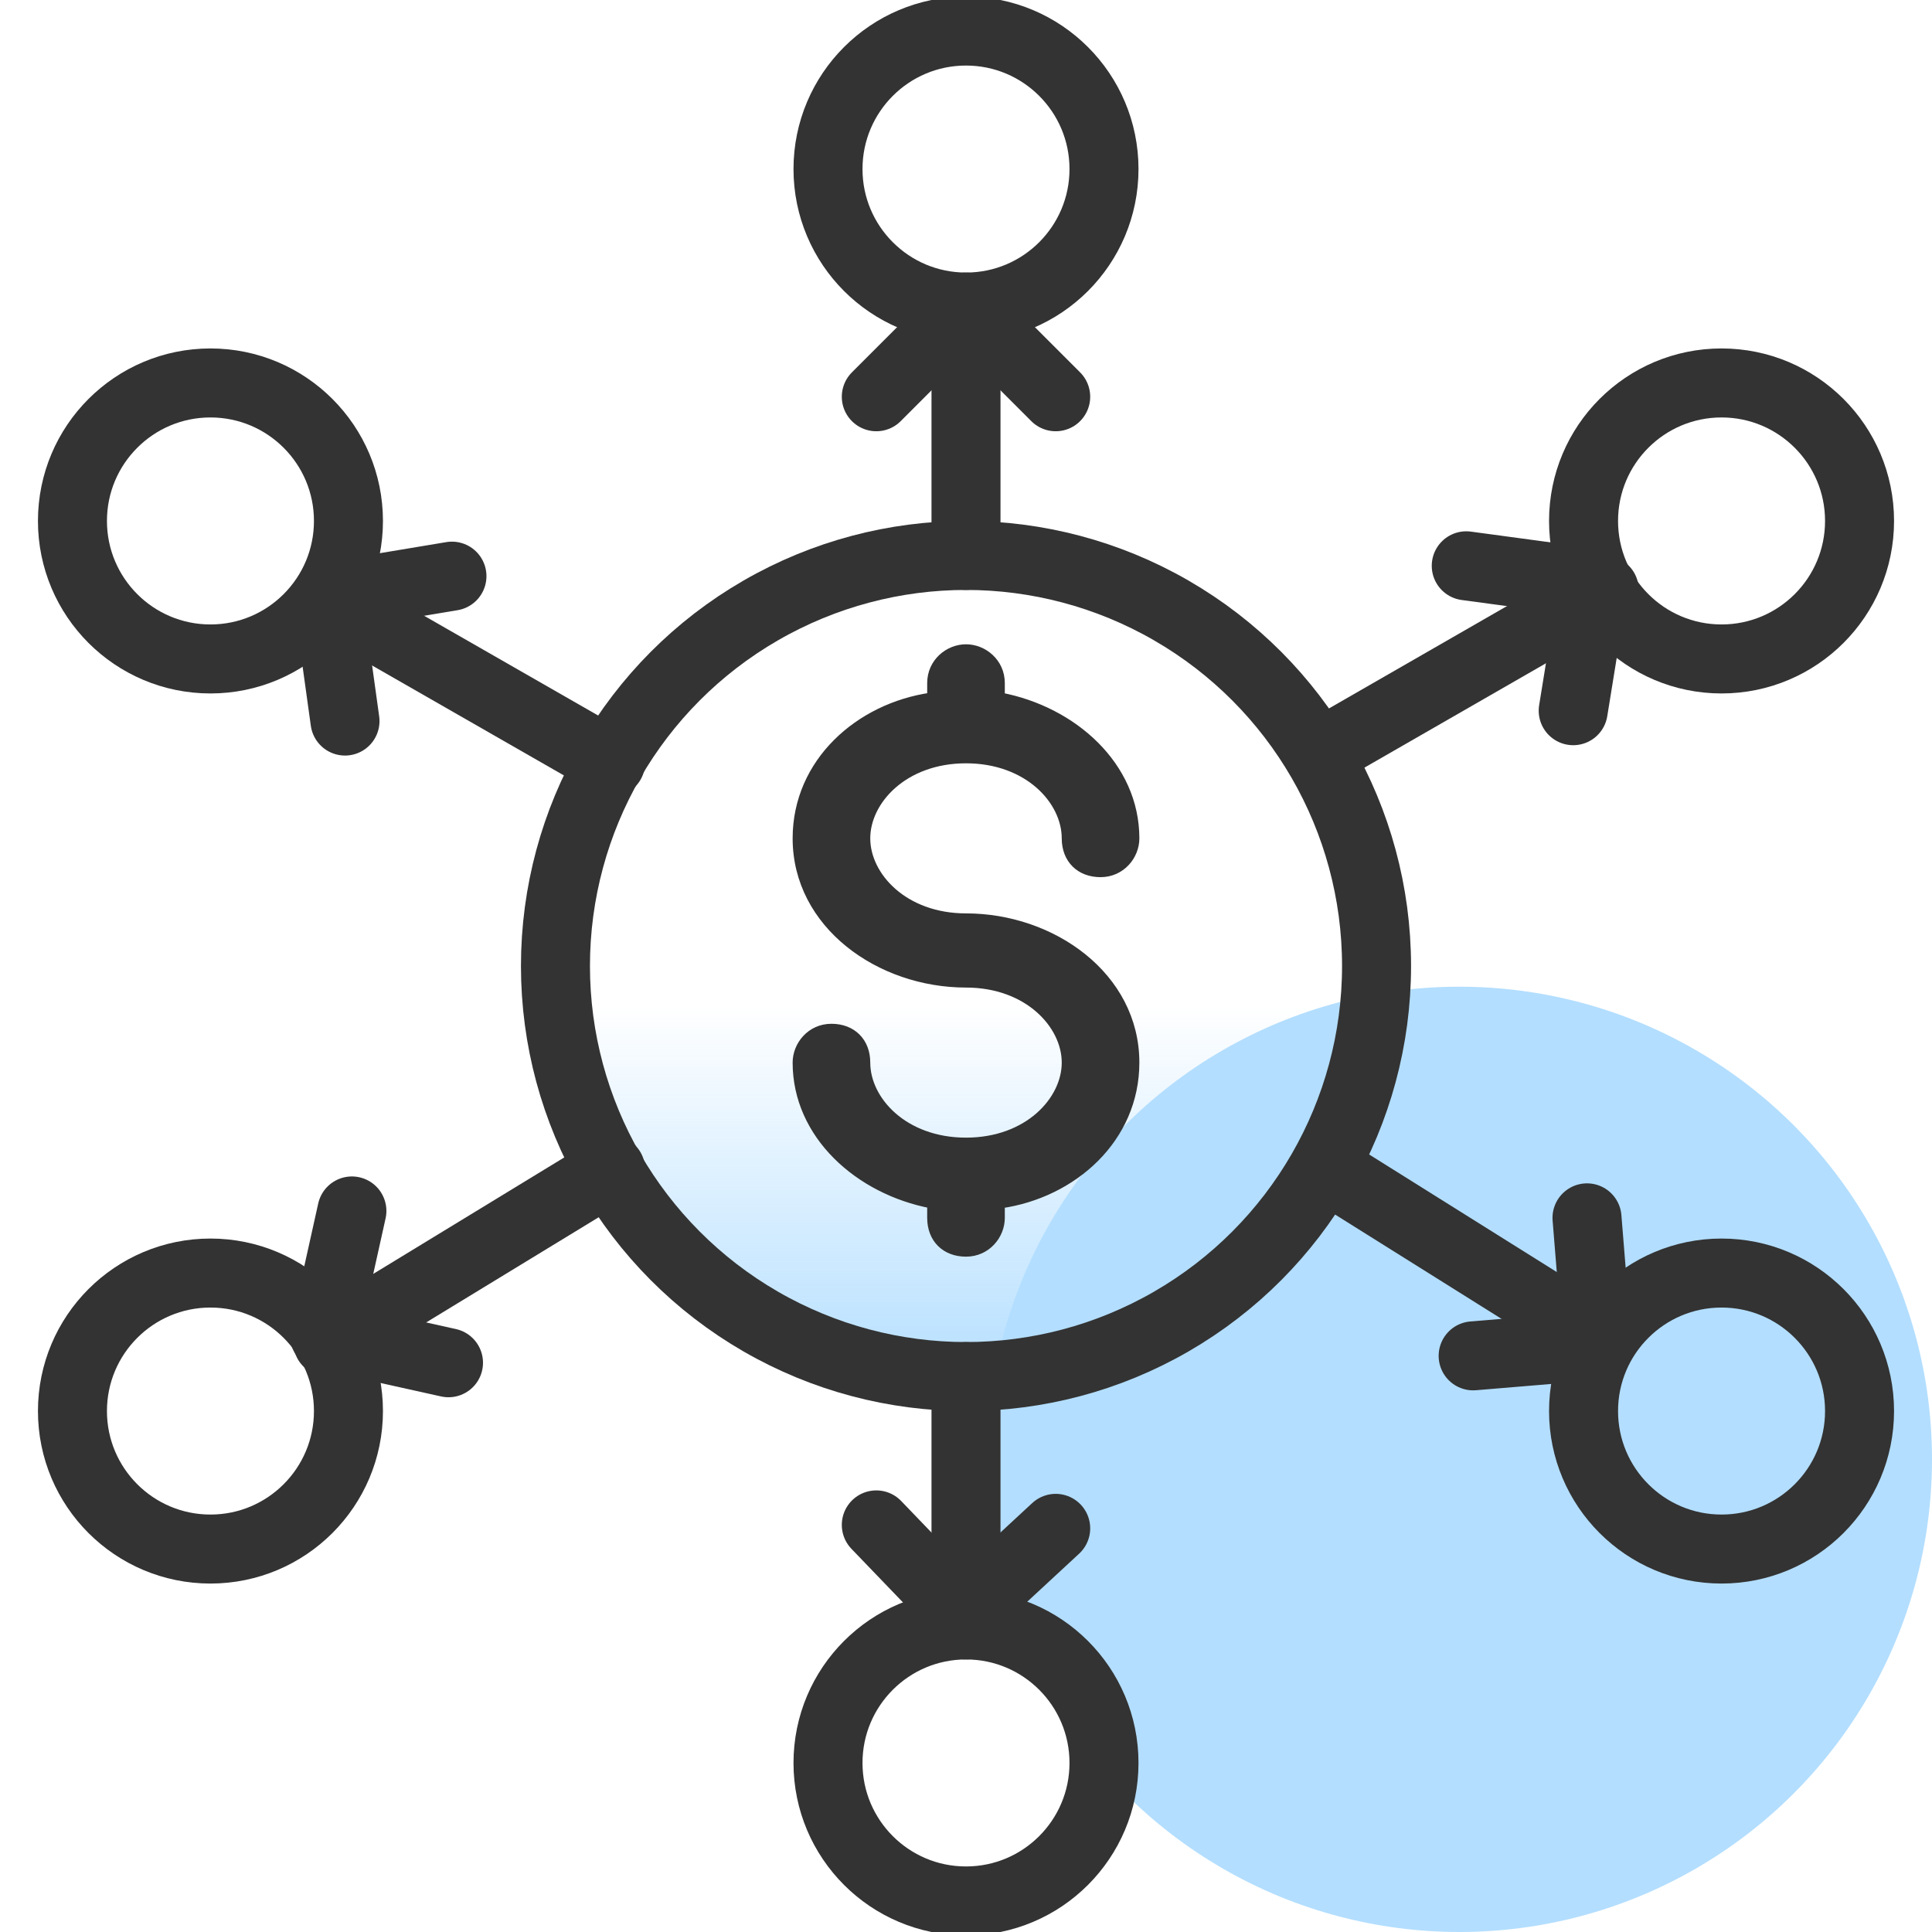
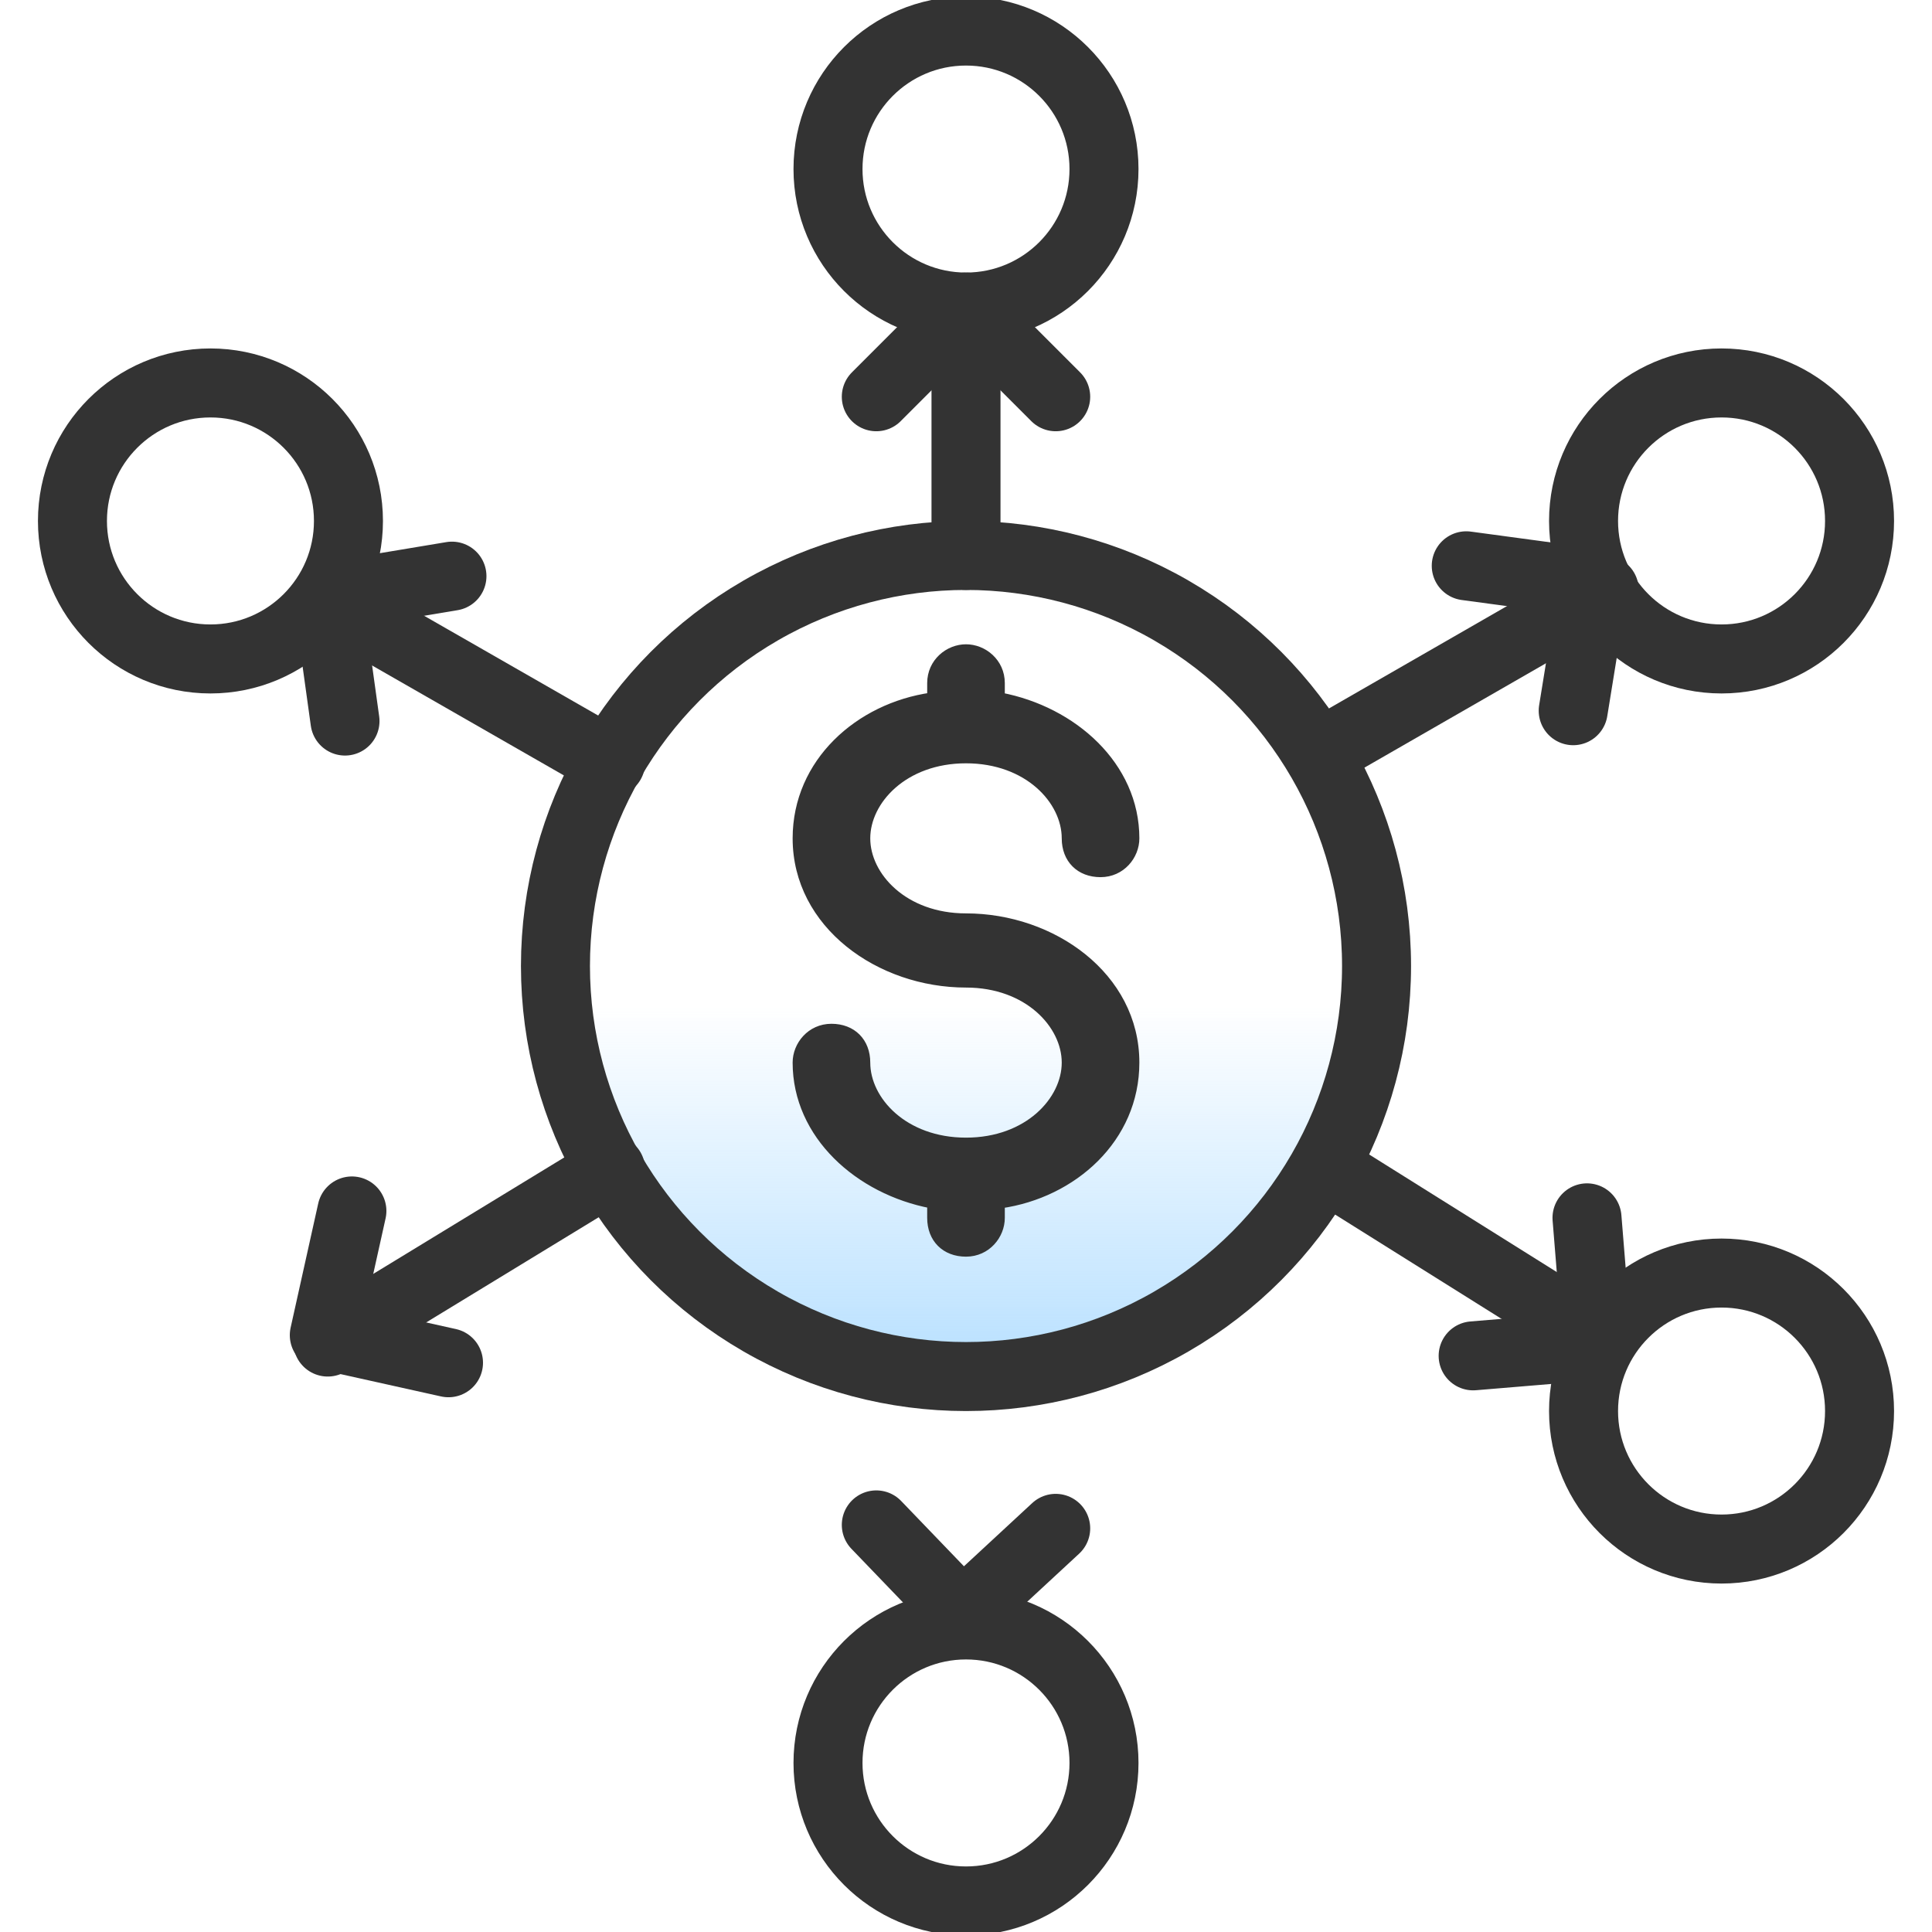
<svg xmlns="http://www.w3.org/2000/svg" version="1.1" id="Layer_1" x="0px" y="0px" viewBox="0 0 56 56" style="enable-background:new 0 0 56 56;" xml:space="preserve">
  <style type="text/css">
	.st0{fill:url(#SVGID_1_);}
	.st1{fill:#B3DEFF;}
	.st2{fill:none;stroke:#333333;stroke-width:2;stroke-linecap:round;stroke-linejoin:round;}
	.st3{fill-rule:evenodd;clip-rule:evenodd;fill:#333333;stroke:#333333;stroke-width:0.25;stroke-miterlimit:10;}
</style>
  <linearGradient id="SVGID_1_" gradientUnits="userSpaceOnUse" x1="15.532" y1="28.149" x2="40.17" y2="28.149" gradientTransform="matrix(6.123234e-17 -1 1 6.123234e-17 0 56)">
    <stop offset="0" style="stop-color:#B3DEFF" />
    <stop offset="0.46" style="stop-color:#B3DEFF;stop-opacity:0" />
  </linearGradient>
  <circle class="st0" cx="28.1" cy="28.1" r="12.3" />
-   <circle class="st1" cx="42.3" cy="42.3" r="13.7" />
  <circle class="st2" cx="28" cy="28" r="11.9" />
  <circle class="st2" cx="28" cy="4.9" r="4" />
  <circle class="st2" cx="28" cy="51.1" r="4" />
  <circle class="st2" cx="49.9" cy="15.1" r="4" />
  <circle class="st2" cx="6.1" cy="15.1" r="4" />
  <circle class="st2" cx="49.9" cy="40.9" r="4" />
-   <circle class="st2" cx="6.1" cy="40.9" r="4" />
-   <line class="st2" x1="28" y1="39.9" x2="28" y2="47.1" />
  <line class="st2" x1="28" y1="9" x2="28" y2="16.1" />
  <line class="st2" x1="38.5" y1="33.9" x2="46" y2="38.6" />
  <line class="st2" x1="9.5" y1="17.4" x2="17.7" y2="22.1" />
  <line class="st2" x1="17.7" y1="33.9" x2="9.5" y2="38.9" />
  <line class="st2" x1="46.5" y1="17.1" x2="38.5" y2="21.7" />
  <polyline class="st2" points="25.4,11.5 28,8.9 30.6,11.5 " />
  <polyline class="st2" points="42.5,16.4 46.2,16.9 45.6,20.6 " />
  <polyline class="st2" points="13.1,16.7 9.5,17.3 10,20.9 " />
  <polyline class="st2" points="10.2,35.1 9.4,38.7 13,39.5 " />
  <polyline class="st2" points="25.4,44.2 27.9,46.8 30.6,44.3 " />
  <polyline class="st2" points="42.7,39.3 46.3,39 46,35.3 " />
  <path class="st3" d="M28,18.8c0.5,0,1,0.4,1,1v0.4c2.1,0.4,3.9,2,3.9,4.1c0,0.5-0.4,1-1,1s-1-0.4-1-1c0-1.1-1.1-2.3-2.9-2.3  s-2.9,1.2-2.9,2.3c0,1.1,1.1,2.3,2.9,2.3c2.5,0,4.9,1.7,4.9,4.2c0,2.2-1.8,3.8-3.9,4.1v0.4c0,0.5-0.4,1-1,1s-1-0.4-1-1v-0.4  c-2.1-0.4-3.9-2-3.9-4.1c0-0.5,0.4-1,1-1s1,0.4,1,1c0,1.1,1.1,2.3,2.9,2.3s2.9-1.2,2.9-2.3c0-1.1-1.1-2.3-2.9-2.3  c-2.5,0-4.9-1.7-4.9-4.2c0-2.2,1.8-3.8,3.9-4.1v-0.4C27,19.2,27.5,18.8,28,18.8z" />
</svg>